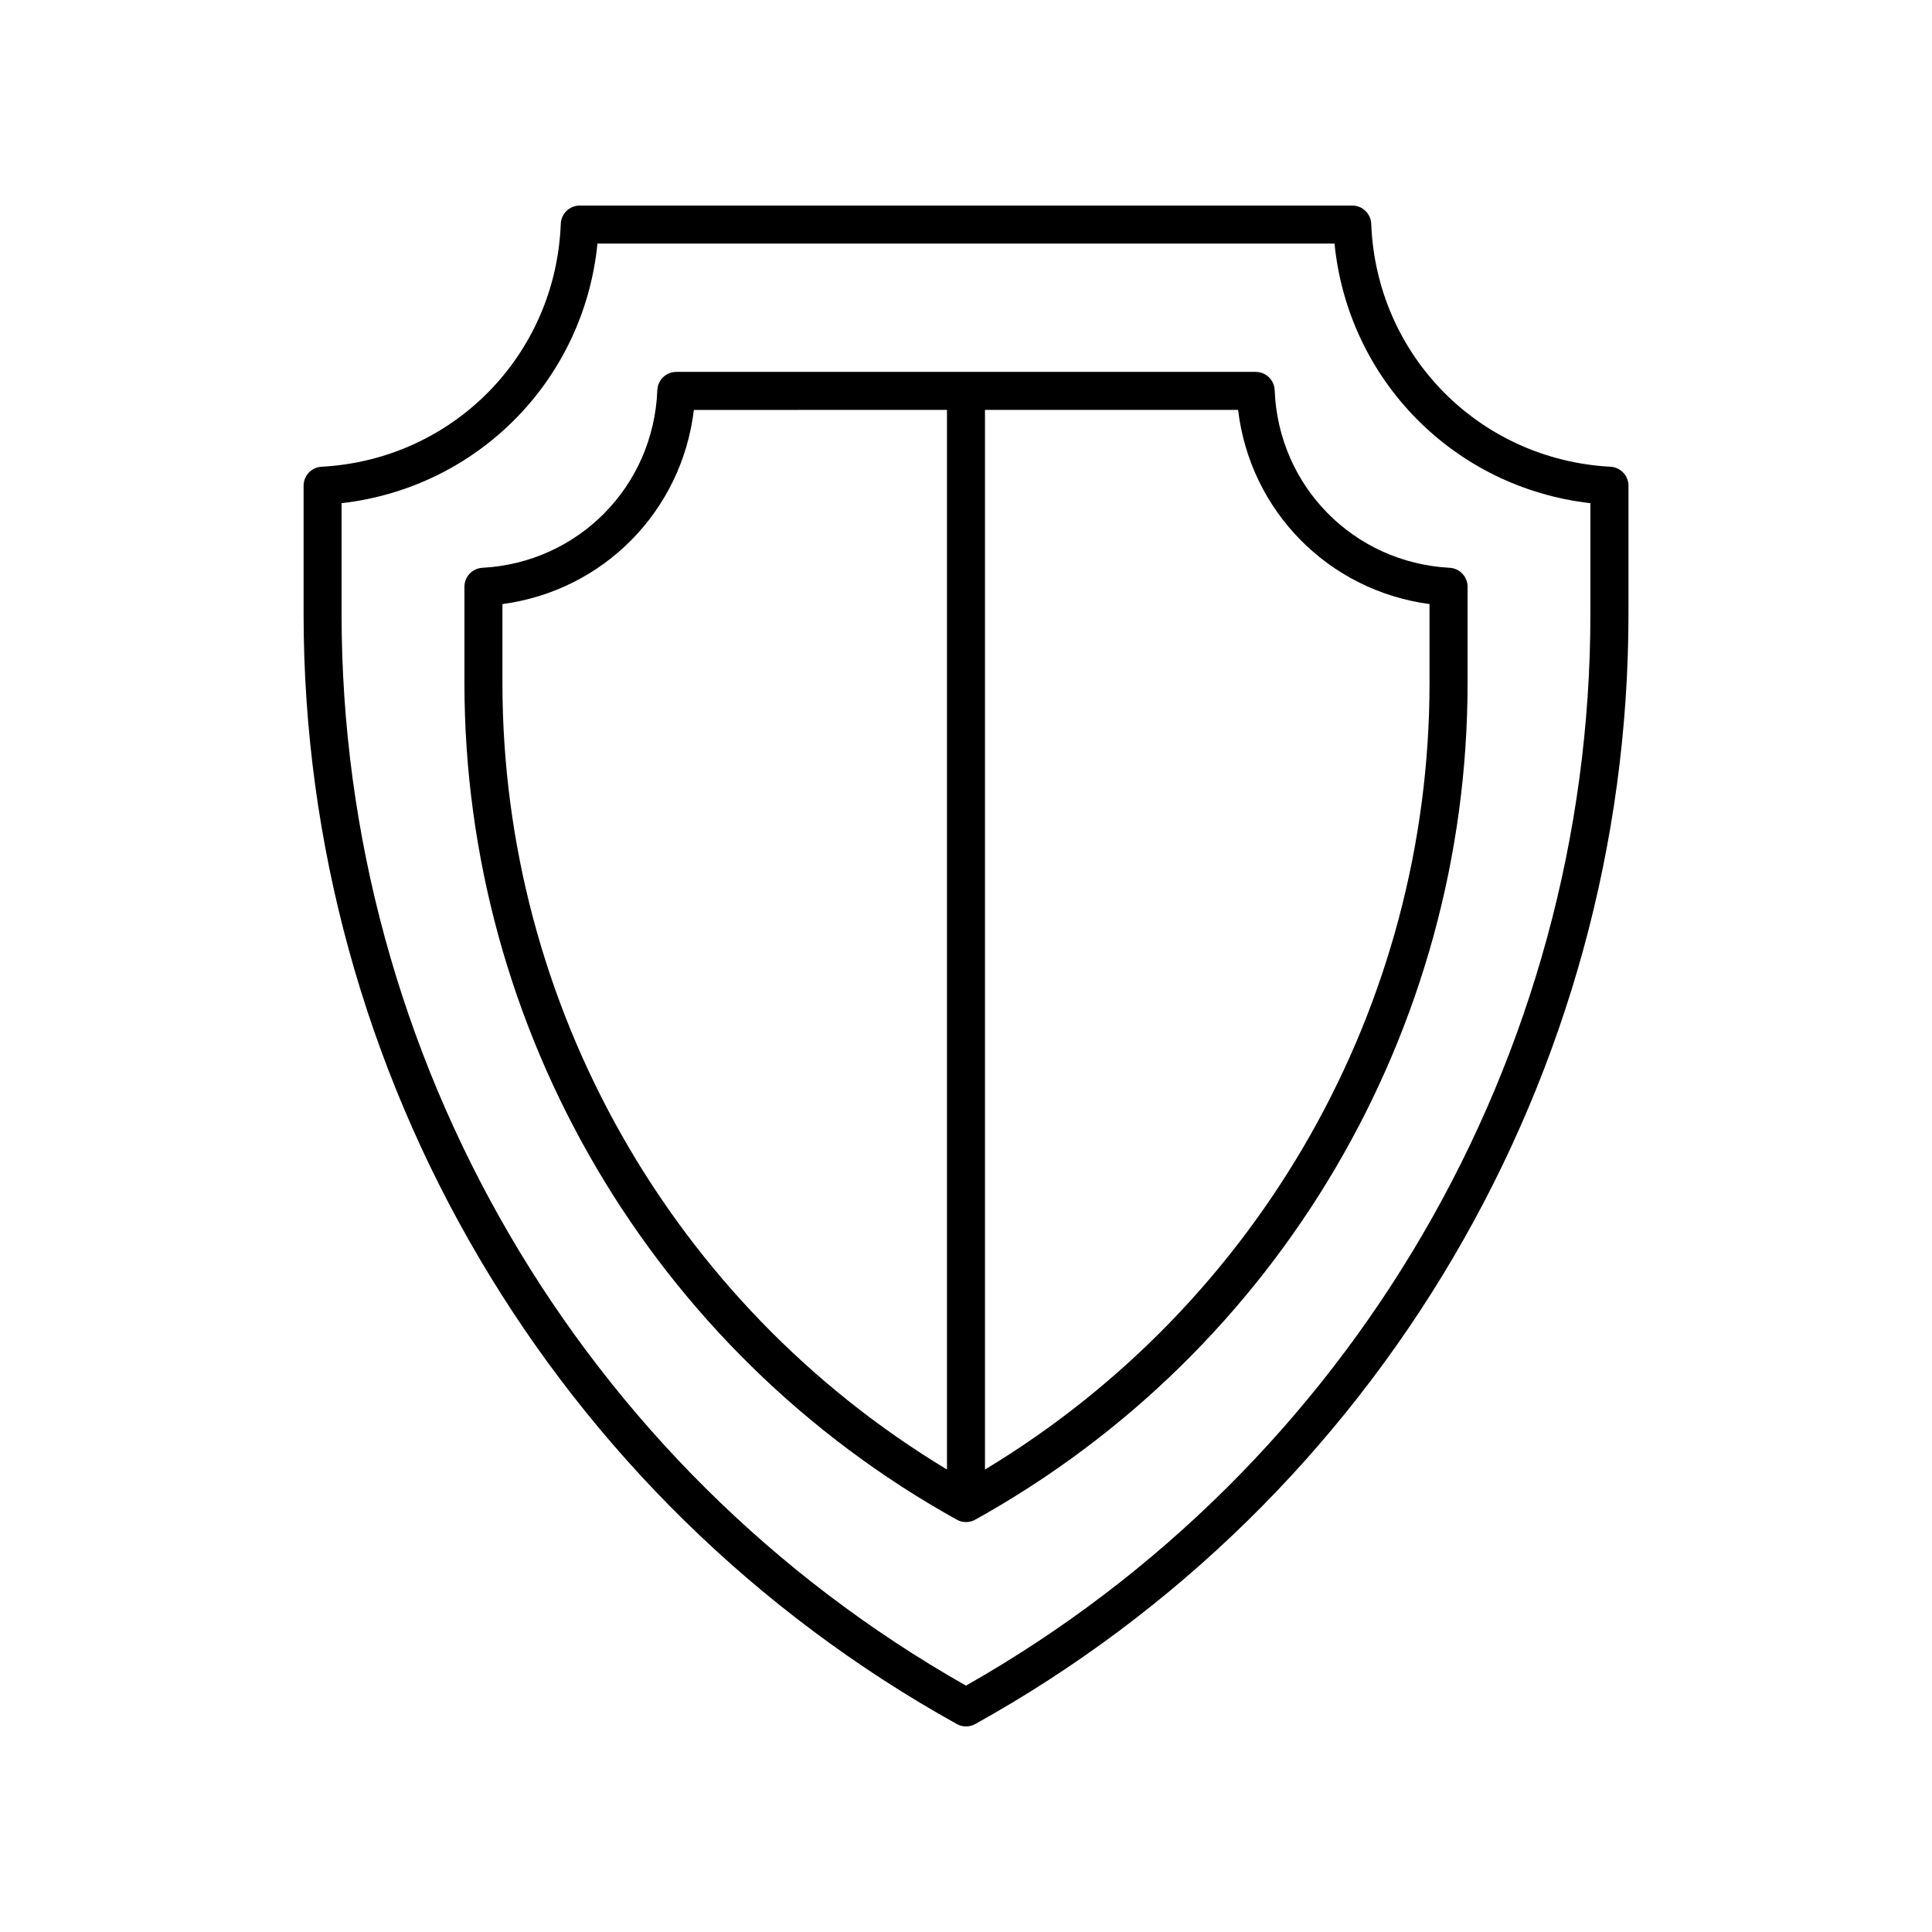
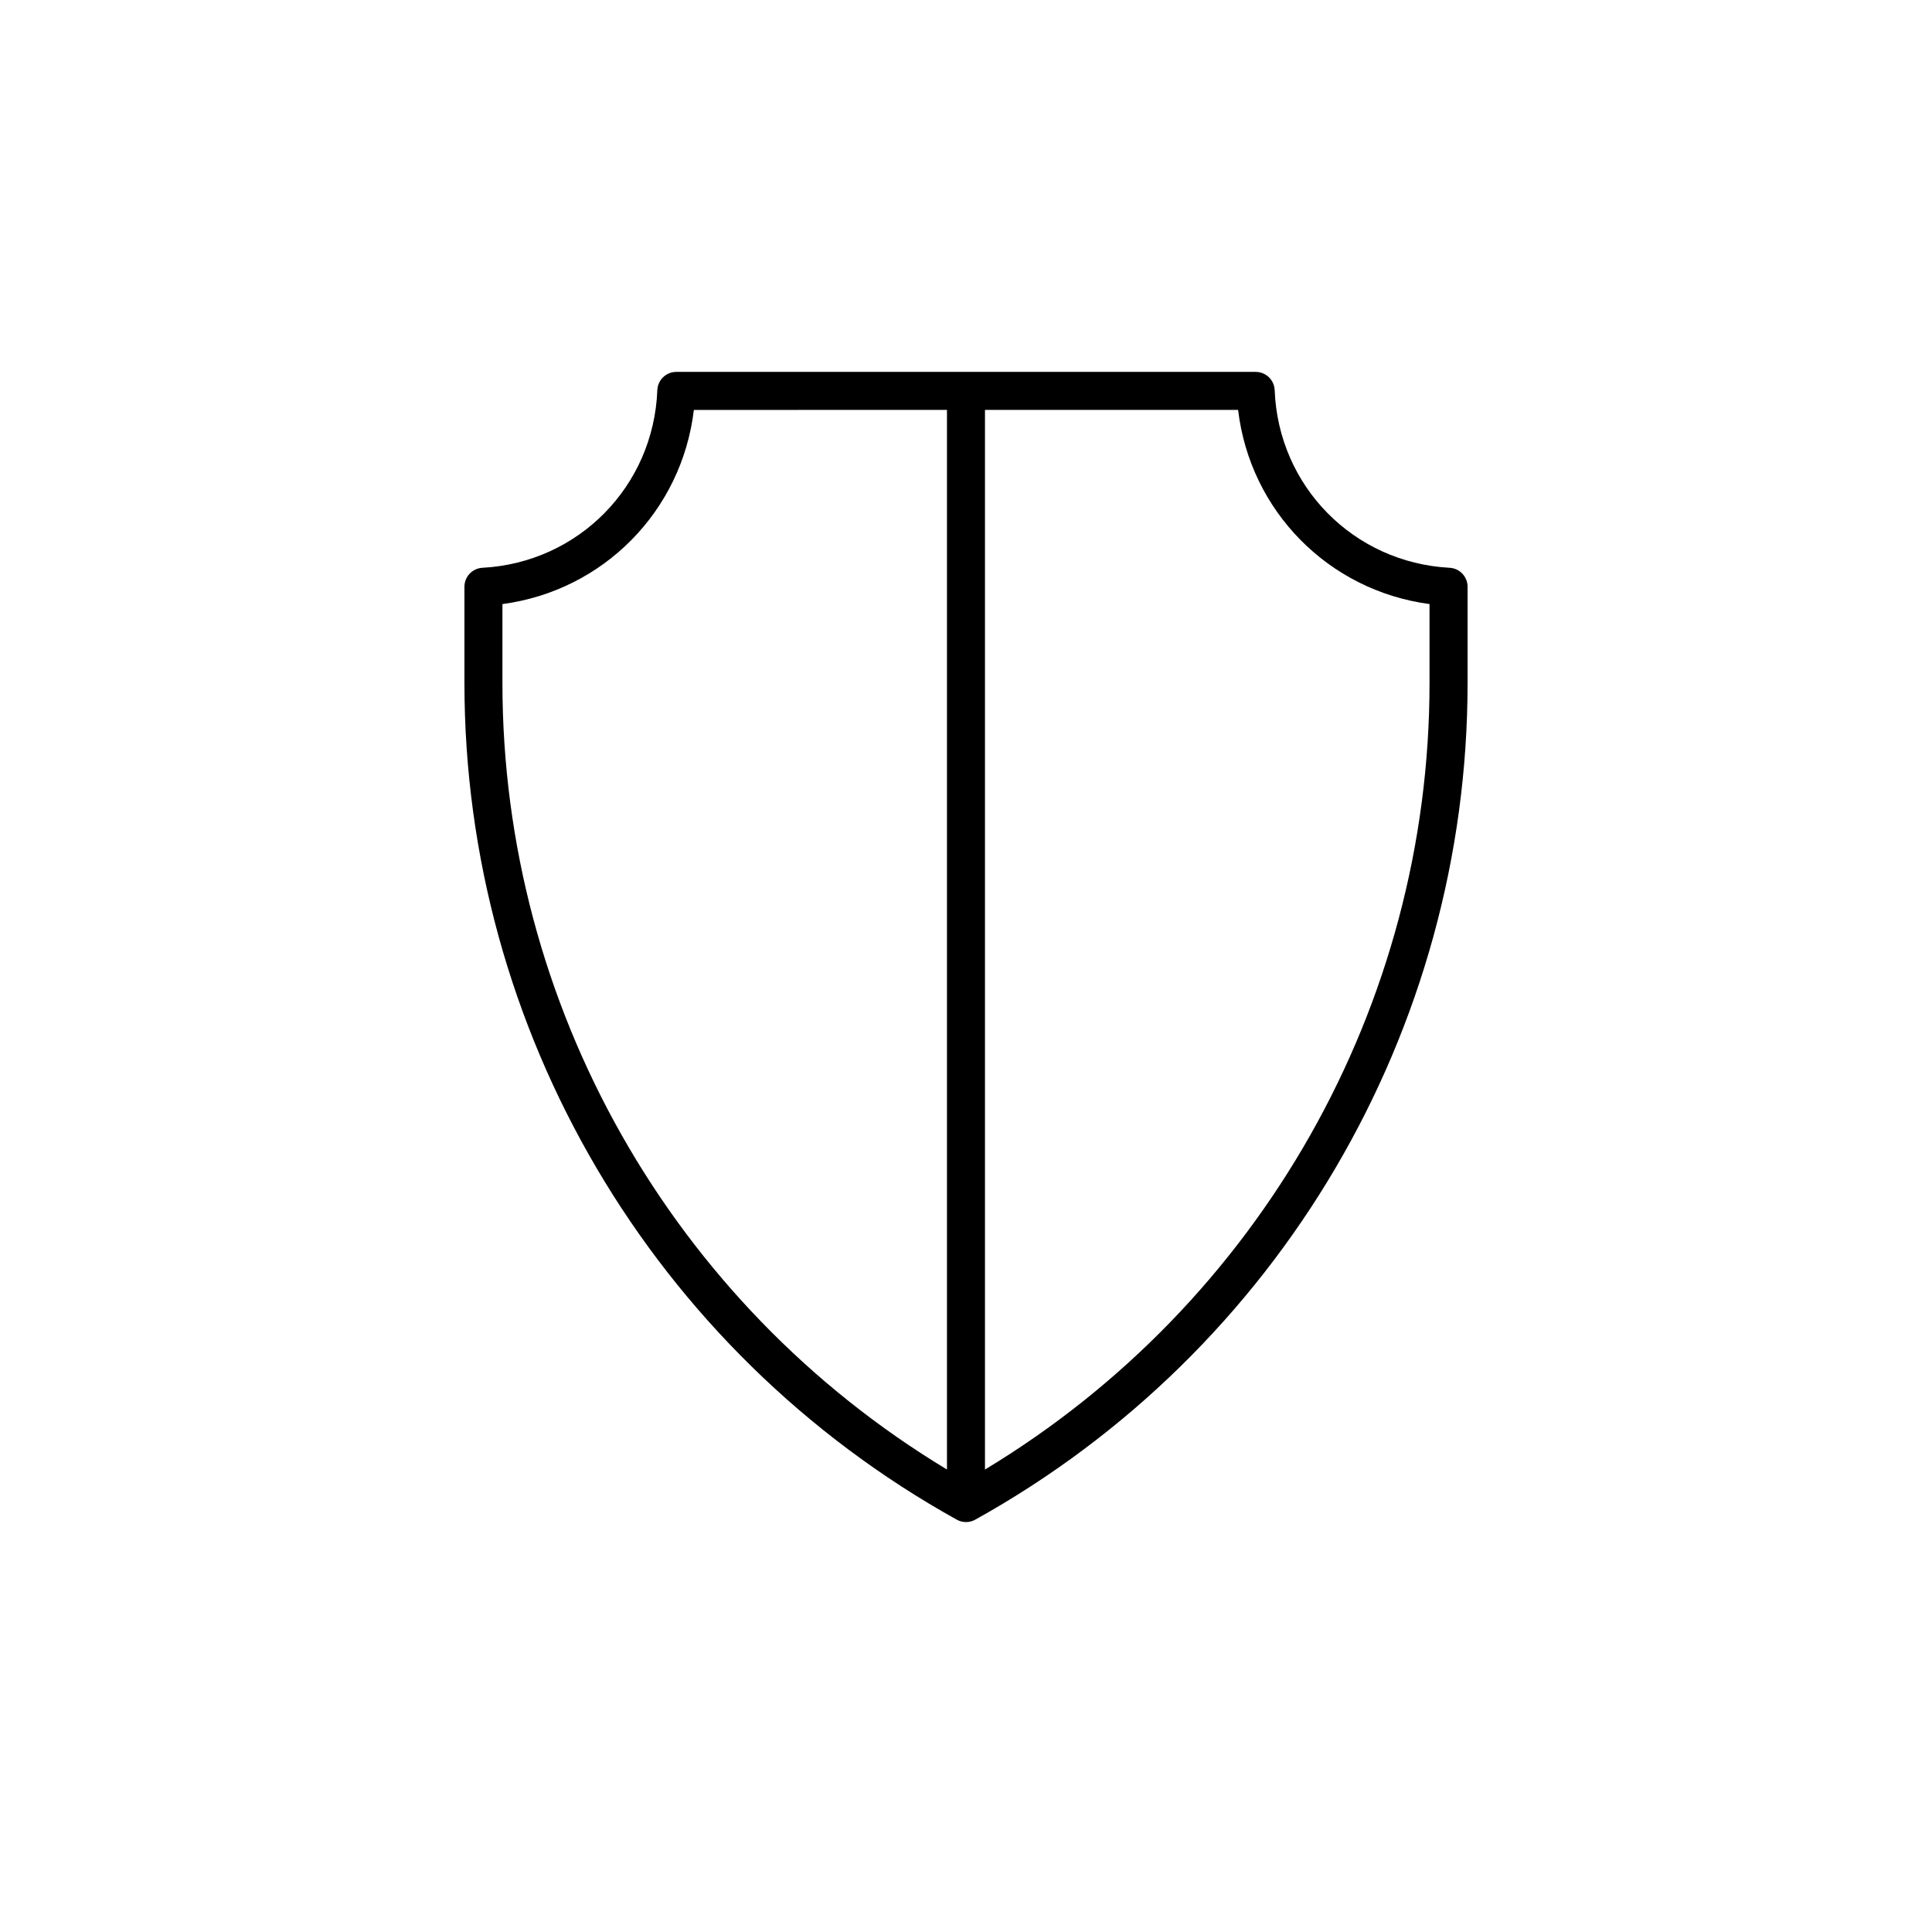
<svg xmlns="http://www.w3.org/2000/svg" fill="#000000" width="800px" height="800px" version="1.1" viewBox="144 144 512 512">
  <g>
-     <path d="m570.78 267.69c-34.797-1.871-62.047-29.543-63.391-64.367-0.105-2.711-2.328-4.848-5.035-4.848h-204.71c-2.707 0-4.93 2.141-5.031 4.848-1.344 34.824-28.594 62.5-63.391 64.367-2.676 0.148-4.766 2.356-4.766 5.031v33.996c0 122.14 66.328 234.86 173.11 294.17 0.754 0.426 1.598 0.637 2.441 0.637s1.684-0.211 2.445-0.633c106.78-59.305 173.11-172.02 173.11-294.17v-33.996c0-2.68-2.094-4.891-4.769-5.035zm-5.309 39.027c0 117.55-63.328 226.11-165.48 283.99-102.14-57.883-165.47-166.43-165.47-283.99v-29.367c36.125-4.133 64.203-32.617 67.816-68.801h195.32c3.613 36.184 31.691 64.668 67.816 68.801z" />
    <path d="m481.8 247.4c-0.102-2.703-2.328-4.844-5.031-4.844h-153.54c-2.707 0-4.93 2.141-5.031 4.848-0.98 25.465-20.906 45.703-46.352 47.066-2.676 0.148-4.766 2.356-4.766 5.031v25.5c0 92.062 49.996 177.02 130.48 221.73 0.754 0.422 1.598 0.633 2.441 0.633s1.684-0.211 2.445-0.633c80.48-44.703 130.48-129.66 130.48-221.73v-25.5c0-2.676-2.094-4.887-4.766-5.031-25.449-1.367-45.375-21.602-46.355-47.07zm-204.65 77.602v-20.914c26.77-3.566 47.539-24.641 50.73-51.453l67.078-0.004v280.81c-72.836-43.949-117.81-122.96-117.81-208.44zm245.69 0c0 85.484-44.973 164.49-117.81 208.44v-280.81h67.078c3.191 26.812 23.961 47.887 50.73 51.453z" />
  </g>
</svg>